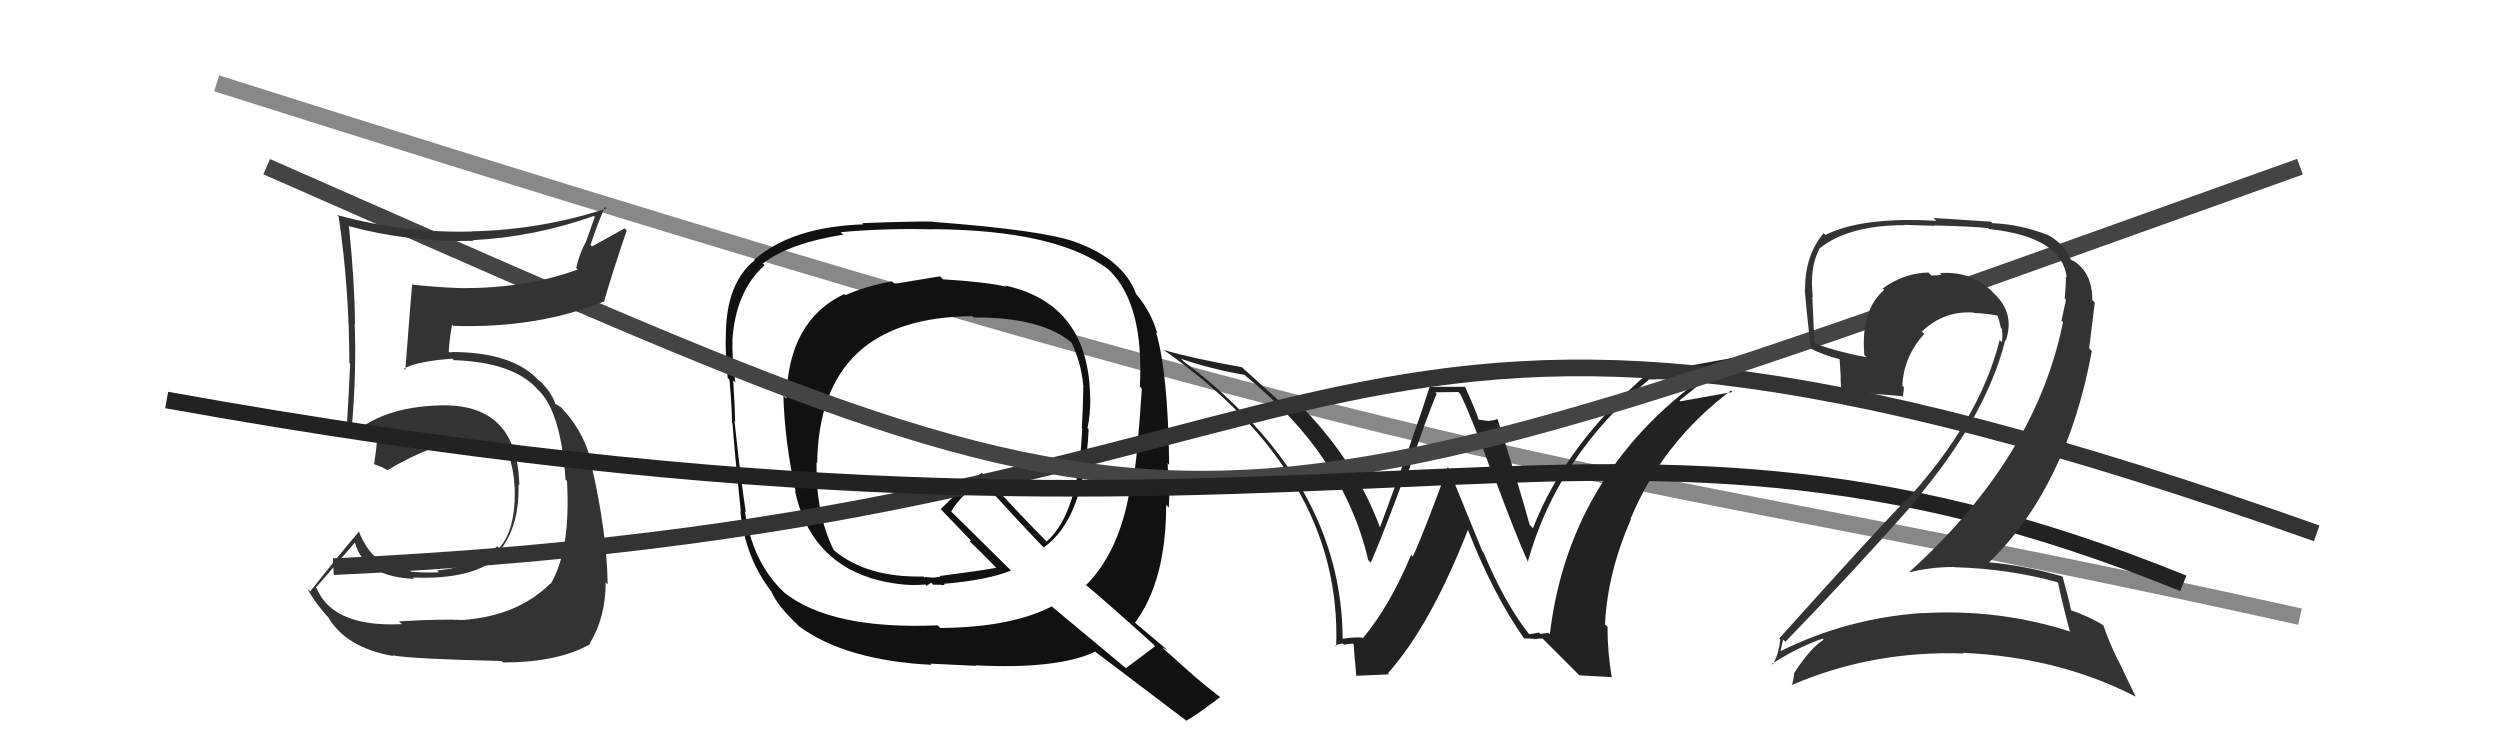
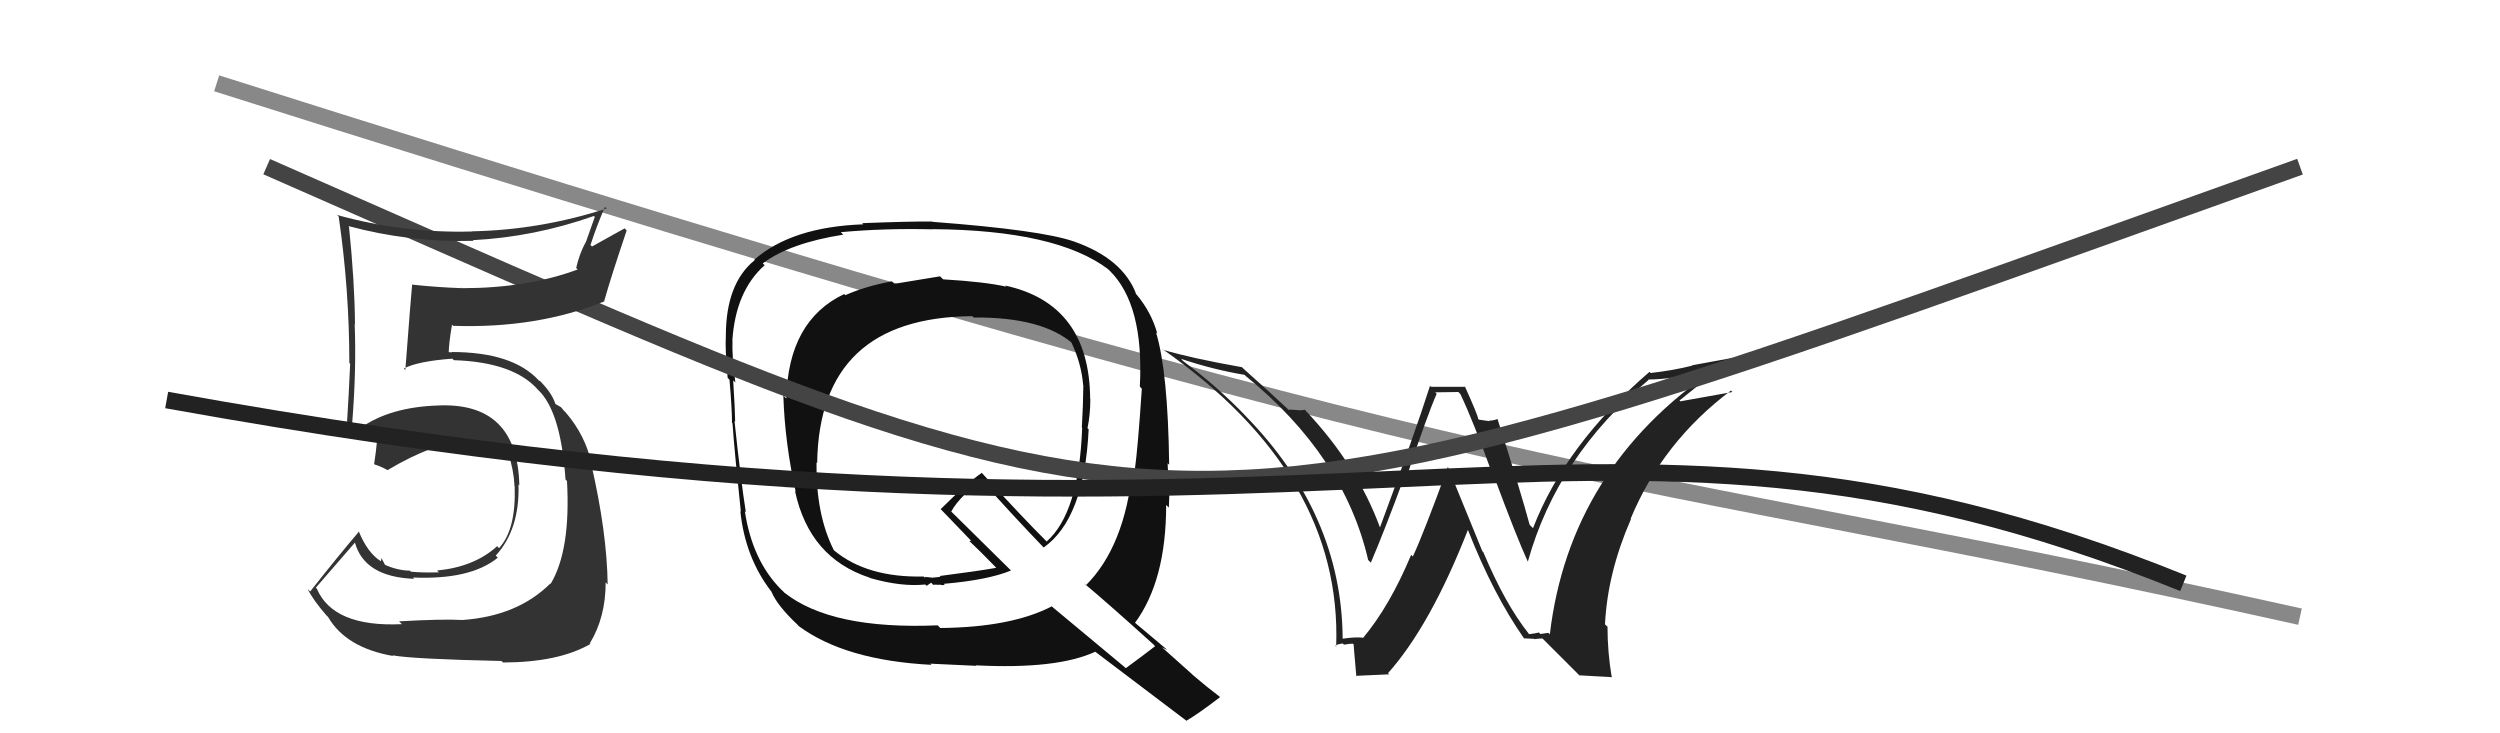
<svg xmlns="http://www.w3.org/2000/svg" width="150" height="44" viewBox="0,0,150,44">
  <path d="M13 5 C95 31,93 27,138 37" stroke="#888" fill="none" />
  <path fill="#111" d="M56.51 16.68L56.55 16.72L56.40 16.58Q54.61 16.88 53.66 17.03L53.61 16.98L53.51 16.88Q51.94 17.17 50.72 17.71L50.63 17.62L50.66 17.64Q47.29 19.23 47.18 23.91L47.12 23.85L47.00 23.73Q47.09 26.57 47.74 29.50L47.60 29.35L47.70 29.46Q48.56 33.48 52.18 34.66L52.15 34.63L52.20 34.68Q54.08 35.22 55.52 35.07L55.60 35.15L55.87 34.96L55.99 35.09Q56.16 35.06 56.35 35.10L56.31 35.06L56.31 35.06Q56.53 35.13 56.69 35.09L56.70 35.11L56.63 35.03Q59.29 34.80 60.66 34.23L60.66 34.23L56.94 30.56L57.08 30.69Q57.29 30.26 57.90 29.65L57.98 29.73L58.91 28.83L58.86 28.78Q60.63 30.78 62.61 32.84L62.67 32.89L62.62 32.85Q65.06 31.13 65.32 25.76L65.32 25.76L65.25 25.69Q65.42 24.87 65.42 23.95L65.27 23.81L65.41 23.94Q65.37 18.23 60.30 17.13L60.30 17.12L60.38 17.20Q59.10 16.91 56.59 16.76ZM69.25 38.71L69.24 38.71L69.31 38.77Q68.73 39.22 67.55 40.09L67.46 40.01L63.17 36.44L63.11 36.38Q60.68 37.64 56.42 37.68L56.40 37.66L56.26 37.52Q49.87 37.79 47.05 35.55L46.99 35.48L46.88 35.38Q45.14 33.64 44.69 30.67L44.83 30.81L44.75 30.73Q44.45 28.83 44.07 25.26L44.12 25.31L44.11 25.30Q44.10 24.57 43.99 22.82L44.06 22.89L44.12 22.95Q43.91 21.33 43.95 20.45L43.87 20.37L43.94 20.45Q44.13 17.47 45.88 15.91L45.76 15.80L45.77 15.80Q47.40 14.58 50.60 14.08L50.57 14.06L50.45 13.93Q53.06 13.69 55.95 13.76L55.85 13.67L55.94 13.75Q63.38 13.80 66.50 16.16L66.46 16.13L66.58 16.24Q68.65 18.28 68.39 23.19L68.46 23.27L68.51 23.32Q68.27 26.92 68.08 28.25L68.08 28.25L67.96 28.13Q67.48 32.79 65.16 35.11L65.16 35.12L65.03 34.99Q66.46 36.18 69.20 38.66ZM64.44 14.48L64.43 14.48L64.44 14.49Q62.46 13.80 55.95 13.31L55.95 13.30L55.94 13.29Q54.51 13.28 51.73 13.39L51.68 13.34L51.80 13.46Q47.50 13.61 45.25 15.59L45.17 15.51L45.28 15.61Q43.55 17.01 43.55 20.17L43.60 20.21L43.55 20.17Q43.50 20.96 43.66 22.67L43.84 22.86L43.77 22.79Q43.92 24.50 43.92 25.37L43.81 25.27L43.95 25.40Q44.07 27.12 44.45 30.70L44.38 30.63L44.42 30.67Q44.71 33.48 46.31 35.53L46.40 35.62L46.29 35.51Q46.65 36.36 47.87 37.50L47.89 37.53L47.93 37.57Q50.71 39.62 55.88 39.89L55.90 39.90L55.82 39.82Q56.18 39.84 58.58 39.95L58.53 39.91L58.54 39.92Q63.43 40.17 65.72 39.10L65.72 39.11L65.71 39.10Q66.50 39.69 71.22 43.27L71.26 43.32L71.19 43.24Q71.91 42.82 73.20 41.83L73.18 41.80L73.19 41.81Q72.37 41.19 71.57 40.50L71.50 40.43L69.72 38.84L70.03 39.00L69.94 38.91Q69.30 38.38 68.08 37.35L68.10 37.38L68.10 37.37Q69.97 34.83 69.97 30.30L70.05 30.37L70.13 30.46Q70.14 30.05 70.18 29.21L70.09 29.12L70.18 29.21Q70.06 28.22 70.06 27.80L70.06 27.79L70.15 27.89Q70.08 22.30 69.36 19.94L69.46 20.04L69.44 20.02Q69.09 18.75 68.21 17.69L68.05 17.53L68.17 17.64Q67.37 15.52 64.44 14.49ZM58.32 18.95L58.48 19.11L58.42 19.05Q62.54 19.02 64.37 20.62L64.35 20.60L64.27 20.52Q64.88 21.78 64.99 23.11L64.95 23.07L65.00 23.12Q64.99 24.29 64.91 25.66L64.89 25.64L64.93 25.68Q64.74 30.77 62.80 32.49L62.77 32.46L62.79 32.48Q61.37 31.07 58.86 28.32L58.91 28.38L58.91 28.37Q58.00 28.99 56.44 30.55L56.62 30.73L56.53 30.64Q57.20 31.34 58.34 32.52L58.25 32.44L58.17 32.46L58.20 32.50Q58.75 33.01 59.78 34.07L59.71 34.00L59.77 34.07Q58.71 34.26 56.38 34.56L56.43 34.61L55.95 34.66L55.48 34.61L55.53 34.70L55.42 34.59Q52.03 34.67 50.05 33.03L50.06 33.04L50.02 32.99Q48.95 30.86 48.99 27.74L49.07 27.82L49.03 27.78Q49.16 19.04 58.34 18.97Z" />
  <path fill="#222" d="M91.68 37.98L91.73 38.03L91.73 38.03Q90.29 36.21 89.00 33.13L88.94 33.07L86.86 27.98L86.88 28.00Q85.38 32.10 84.77 33.39L84.73 33.35L84.67 33.29Q83.38 36.37 81.78 38.28L81.64 38.14L81.76 38.26Q81.33 38.21 80.57 38.32L80.52 38.28L80.56 38.31Q80.51 30.85 74.69 24.91L74.79 25.01L74.81 25.03Q73.00 23.14 70.98 21.66L70.94 21.61L70.86 21.53Q72.80 22.18 74.67 22.49L74.72 22.53L74.72 22.54Q80.65 27.36 82.09 33.60L82.10 33.61L82.25 33.76Q83.07 31.84 84.25 28.64L84.24 28.63L84.35 28.75Q85.63 24.92 86.20 23.63L86.11 23.54L87.50 23.52L87.62 23.64Q88.39 25.25 89.57 28.52L89.69 28.64L89.64 28.58Q91.02 32.29 91.67 33.70L91.51 33.54L91.67 33.70Q93.44 27.36 98.92 22.79L98.90 22.77L98.89 22.77Q100.20 22.78 102.94 22.21L102.75 22.02L102.89 22.15Q94.17 28.09 92.99 38.06L92.90 37.97L92.42 38.04L92.34 37.95Q92.09 38.01 91.75 38.05ZM94.76 40.52L96.74 40.63L96.70 40.60Q96.45 39.13 96.45 37.60L96.35 37.51L96.30 37.46Q96.45 34.37 97.86 31.14L97.70 30.98L97.84 31.12Q99.75 26.52 103.86 23.43L103.93 23.51L103.95 23.52Q102.68 23.74 100.82 24.08L100.81 24.07L100.77 24.03Q102.76 22.41 104.05 21.49L104.02 21.46L101.51 21.92L101.53 21.94Q100.37 22.23 99.04 22.38L99.01 22.35L98.97 22.31Q93.92 26.67 91.98 31.69L91.89 31.60L91.78 31.49Q91.22 29.41 89.85 25.14L89.83 25.12L89.85 25.14Q89.60 25.24 89.34 25.24L89.37 25.27L88.74 25.18L88.69 25.13Q88.68 24.93 87.89 23.18L87.92 23.21L85.86 23.21L85.80 23.15Q84.89 26.01 82.80 31.64L82.73 31.58L82.80 31.65Q81.43 27.92 78.35 24.65L78.38 24.68L78.28 24.58Q78.08 24.64 77.77 24.60L77.77 24.60L77.29 24.57L77.18 24.46Q76.43 23.75 74.64 22.15L74.54 22.05L74.51 22.03Q71.46 21.49 69.79 20.99L69.81 21.02L69.74 20.94Q80.55 28.49 80.17 38.80L80.03 38.66L80.12 38.75Q80.21 38.65 80.57 38.61L80.67 38.71L80.64 38.68Q80.98 38.62 81.17 38.62L81.26 38.71L81.23 38.68Q81.19 38.49 81.38 40.58L81.35 40.55L83.35 40.46L83.28 40.39Q85.83 37.53 88.08 31.78L88.07 31.78L88.07 31.78Q89.59 35.66 91.46 38.33L91.51 38.37L91.43 38.30Q91.79 38.31 92.05 38.33L92.10 38.37L92.07 38.35Q92.29 38.31 92.55 38.31L92.61 38.37L94.63 40.39Z" />
-   <path d="M20 34 C85 31,77 10,139 32" stroke="#333" fill="none" />
  <path d="M16 10 C73 35,68 35,138 10" stroke="#444" fill="none" />
  <path fill="#333" d="M23.98 37.32L24.10 37.43L24.11 37.45Q20.00 37.64 19.01 35.32L18.96 35.27L18.95 35.26Q19.74 34.34 21.30 32.55L21.34 32.58L21.29 32.53Q21.85 34.62 24.86 34.73L24.83 34.71L24.78 34.65Q28.23 34.80 29.87 33.46L29.75 33.34L29.74 33.34Q31.19 31.77 31.11 29.07L31.08 29.04L31.16 29.12Q31.05 24.10 26.25 24.33L26.27 24.34L26.26 24.33Q23.38 24.43 21.63 25.68L21.64 25.68L21.30 25.51L21.12 25.40L21.13 25.41Q21.39 22.17 21.28 19.42L21.44 19.59L21.30 19.45Q21.28 16.92 20.94 13.60L20.84 13.51L20.89 13.56Q24.60 14.56 28.41 14.45L28.43 14.48L28.37 14.41Q32.06 14.22 35.63 12.96L35.69 13.01L35.14 14.56L35.13 14.55Q34.76 15.24 34.57 16.08L34.71 16.22L34.66 16.17Q31.63 17.29 27.75 17.29L27.60 17.15L27.74 17.29Q26.24 17.24 24.76 17.08L24.70 17.03L24.73 17.05Q24.66 17.74 24.32 22.20L24.24 22.12L24.23 22.11Q25.08 21.67 27.14 21.52L27.28 21.66L27.23 21.61Q30.85 21.73 32.30 23.41L32.36 23.47L32.44 23.55Q33.67 24.92 33.93 28.77L33.98 28.82L34.02 28.86Q34.25 33.01 33.04 35.03L33.03 35.02L33.02 35.01Q31.05 36.97 27.74 37.20L27.65 37.11L27.74 37.20Q26.61 37.13 23.95 37.28ZM30.09 39.66L30.08 39.65L30.18 39.75Q33.52 39.74 35.42 38.64L35.43 38.64L35.39 38.60Q36.34 37.04 36.34 34.95L36.33 34.93L36.46 35.07Q36.42 31.94 35.47 27.83L35.37 27.73L35.50 27.86Q35.14 26.13 33.92 24.72L33.83 24.63L33.98 24.82L33.67 24.44L33.33 24.24L33.32 24.23Q33.13 23.62 32.48 22.94L32.36 22.82L32.39 22.88L32.33 22.83Q30.77 21.12 27.08 21.12L27.12 21.15L26.80 21.11L26.92 21.22Q26.93 20.59 27.12 19.48L27.13 19.49L27.19 19.55Q32.23 19.72 36.27 18.08L36.15 17.96L36.25 18.07Q36.65 16.64 37.60 13.83L37.48 13.70L35.52 14.79L35.43 14.70Q35.80 13.55 36.30 12.41L36.38 12.49L36.40 12.51Q32.41 13.80 28.30 13.88L28.32 13.91L28.30 13.89Q24.19 14.00 20.23 12.90L20.21 12.88L20.32 12.99Q20.96 17.36 20.96 21.78L21.06 21.87L21.01 21.82Q20.93 23.64 20.81 25.55L20.89 25.62L20.92 25.65Q21.15 25.80 21.72 26.11L21.80 26.19L21.79 26.18Q22.16 25.98 22.80 25.64L22.72 25.56L22.66 25.49Q22.68 26.31 22.45 27.83L22.42 27.81L22.48 27.87Q22.82 27.97 23.24 28.20L23.19 28.16L23.25 28.21Q26.08 26.52 27.95 26.52L27.92 26.49L27.99 26.56Q29.22 26.46 30.40 27.11L30.49 27.19L30.50 27.21Q30.83 28.22 30.87 29.17L30.84 29.14L30.88 29.18Q30.97 31.78 29.94 32.89L29.84 32.78L29.83 32.77Q28.47 34.01 26.23 34.23L26.28 34.29L26.34 34.34Q25.34 34.37 24.65 34.30L24.71 34.36L24.60 34.24Q23.86 34.23 23.10 33.89L23.10 33.89L22.89 33.49L22.85 33.68L22.86 33.68Q22.04 33.17 21.51 31.84L21.54 31.88L21.55 31.88Q20.29 33.36 18.61 35.49L18.43 35.31L18.46 35.34Q18.78 36.00 19.61 36.95L19.63 36.96L19.69 37.03Q20.77 38.87 23.59 39.36L23.61 39.39L23.55 39.32Q24.72 39.54 30.09 39.66Z" />
  <path d="M10 24 C82 37,94 20,131 35" stroke="#222" fill="none" />
-   <path fill="#333" d="M123.49 34.99L123.39 34.89L123.49 34.99Q123.65 35.84 124.18 37.85L124.33 38.00L124.23 37.90Q119.96 36.52 115.35 36.79L115.32 36.75L115.34 36.78Q110.82 37.09 106.83 39.07L106.75 39.00L106.83 39.08Q106.98 38.31 107.01 38.39L107.17 38.55L107.13 38.50Q110.92 34.60 114.84 30.18L114.75 30.10L114.81 30.16Q119.14 25.08 120.32 20.40L120.38 20.45L120.35 20.43Q120.91 18.78 119.63 17.60L119.60 17.57L119.46 17.42Q118.18 16.24 116.39 16.39L116.53 16.53L116.49 16.49Q116.22 16.53 115.88 16.53L115.77 16.42L115.70 16.35Q114.22 16.39 112.96 17.31L113.00 17.34L113.05 17.39Q111.63 18.63 111.86 21.30L111.86 21.30L112.00 21.44Q110.21 21.10 108.99 20.64L109.01 20.66L108.86 20.51Q108.81 19.24 108.74 17.80L108.66 17.72L108.77 17.83Q108.56 16.06 109.17 14.92L109.20 14.96L109.16 14.91Q110.92 13.51 114.27 13.51L114.25 13.49L116.06 13.55L116.04 13.53Q118.34 13.58 119.29 13.69L119.36 13.77L119.33 13.74Q123.73 14.21 124.00 16.65L123.93 16.59L123.95 16.61Q123.96 17.11 123.88 17.91L124.02 18.04L123.96 17.98Q123.84 18.55 123.69 19.23L123.67 19.22L123.78 19.33Q122.15 27.45 114.58 34.30L114.57 34.30L114.61 34.33Q115.86 34.02 117.23 34.02L117.41 34.20L117.24 34.03Q120.57 34.13 123.43 34.93ZM122.80 14.04L122.84 14.09L122.84 14.09Q121.27 13.47 119.55 13.39L119.46 13.30L116.01 13.08L116.18 13.25Q111.73 12.99 109.52 14.10L109.51 14.08L109.42 13.99Q108.30 15.31 108.30 17.37L108.38 17.45L108.28 17.35Q108.33 18.08 108.64 20.90L108.73 20.99L108.65 20.91Q109.33 21.29 110.51 21.59L110.37 21.45L110.44 22.55L110.44 22.55Q110.43 23.04 110.51 23.57L110.49 23.55L110.52 23.58Q111.63 23.54 114.10 23.77L114.29 23.96L114.15 23.82Q114.23 23.56 114.23 23.22L114.16 23.15L114.14 23.12Q114.23 21.39 115.45 20.04L115.41 20.00L115.31 19.90Q116.61 18.64 118.40 18.75L118.45 18.79L118.43 18.78Q119.18 18.80 119.94 18.95L119.97 18.98L119.81 18.82Q119.97 19.25 120.05 19.67L120.10 19.72L120.11 19.73Q120.18 20.18 120.11 20.53L120.00 20.42L119.98 20.40Q118.78 25.21 114.36 30.05L114.41 30.10L114.33 30.02Q112.19 32.25 106.75 38.31L106.81 38.37L106.82 38.38Q106.71 39.30 106.37 39.87L106.37 39.88L106.32 39.83Q107.83 38.85 109.35 38.32L109.46 38.43L109.41 38.39Q108.62 38.88 107.66 40.37L107.79 40.49L107.65 40.35Q107.62 40.78 107.51 41.13L107.40 41.01L107.49 41.11Q112.33 39.02 117.81 39.21L117.80 39.20L117.77 39.17Q123.55 39.43 128.12 41.79L128.14 41.80L127.10 39.63L127.06 39.59Q126.46 38.31 126.20 37.51L126.24 37.55L126.22 37.53Q125.39 37.00 124.17 36.58L124.22 36.63L124.28 36.70Q124.14 35.98 123.76 34.61L123.61 34.47L123.72 34.58Q121.42 33.91 119.14 33.72L119.28 33.87L119.25 33.83Q123.99 29.32 125.51 21.06L125.35 20.90L125.69 18.15L125.54 18.01Q125.54 16.29 124.32 15.60L124.36 15.64L124.32 15.64L124.37 15.69Q124.16 15.44 124.08 15.44L124.18 15.54L124.23 15.59Q123.91 14.66 122.80 14.05Z" />
</svg>